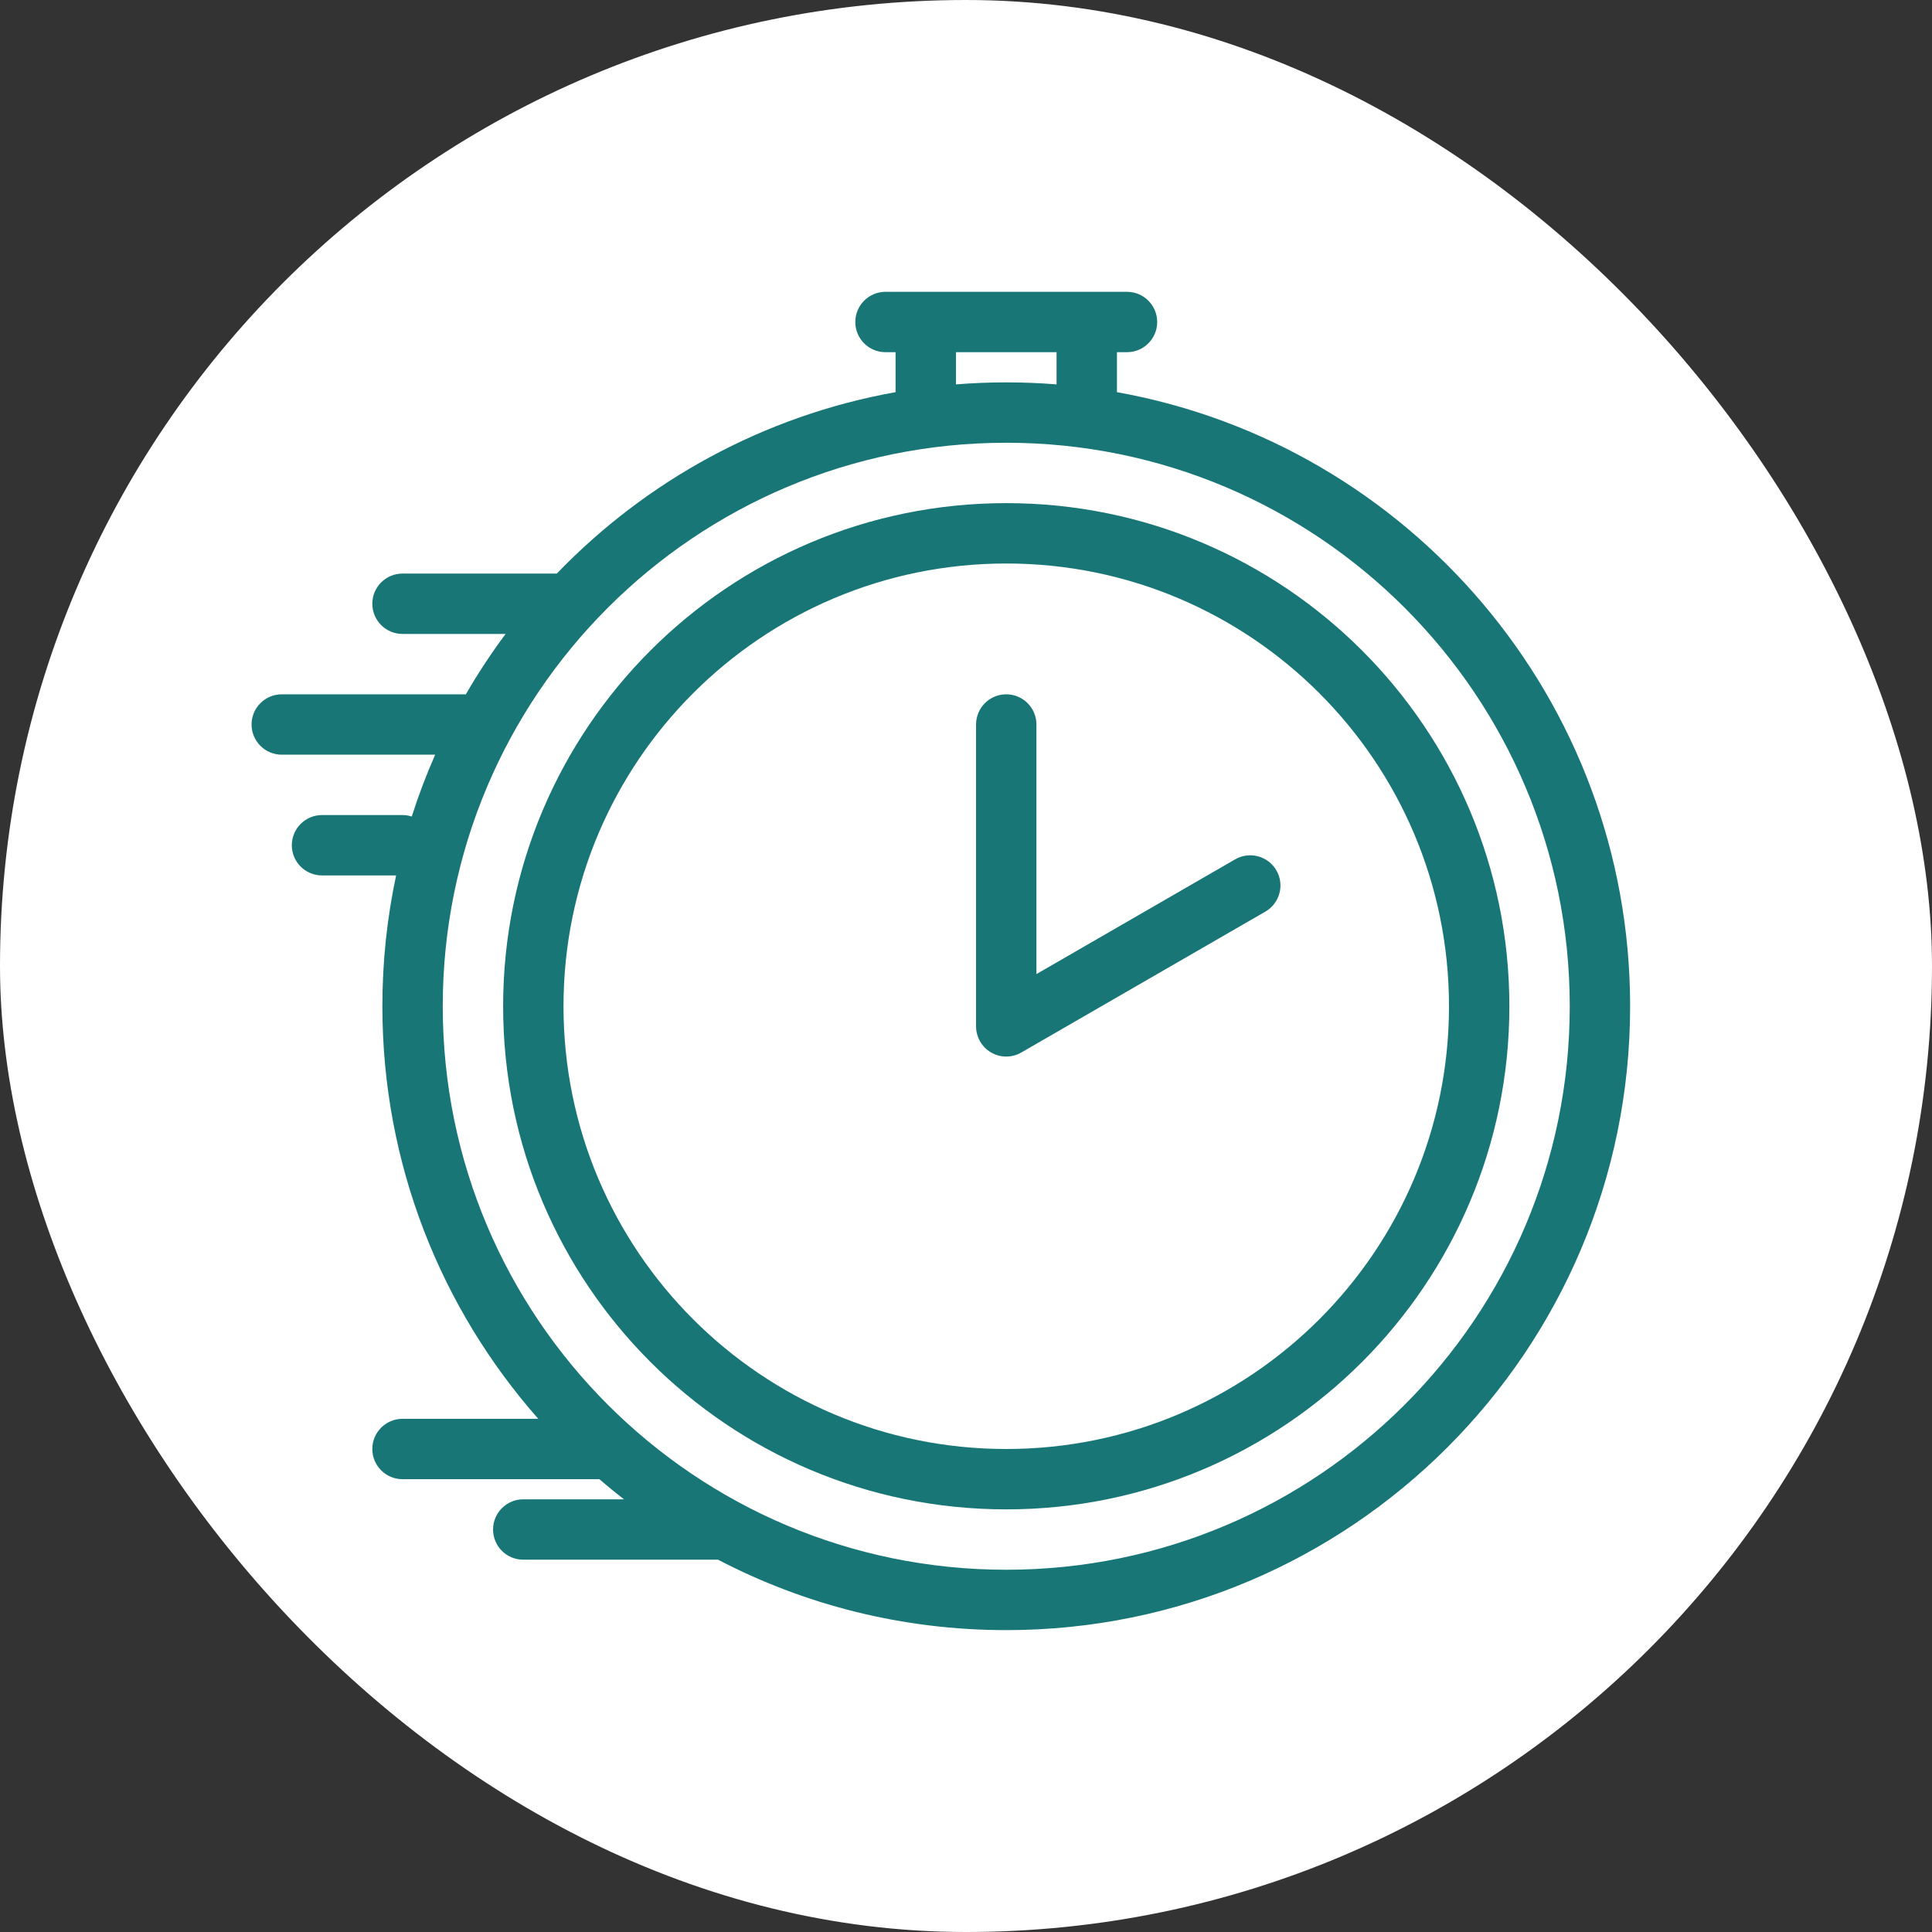
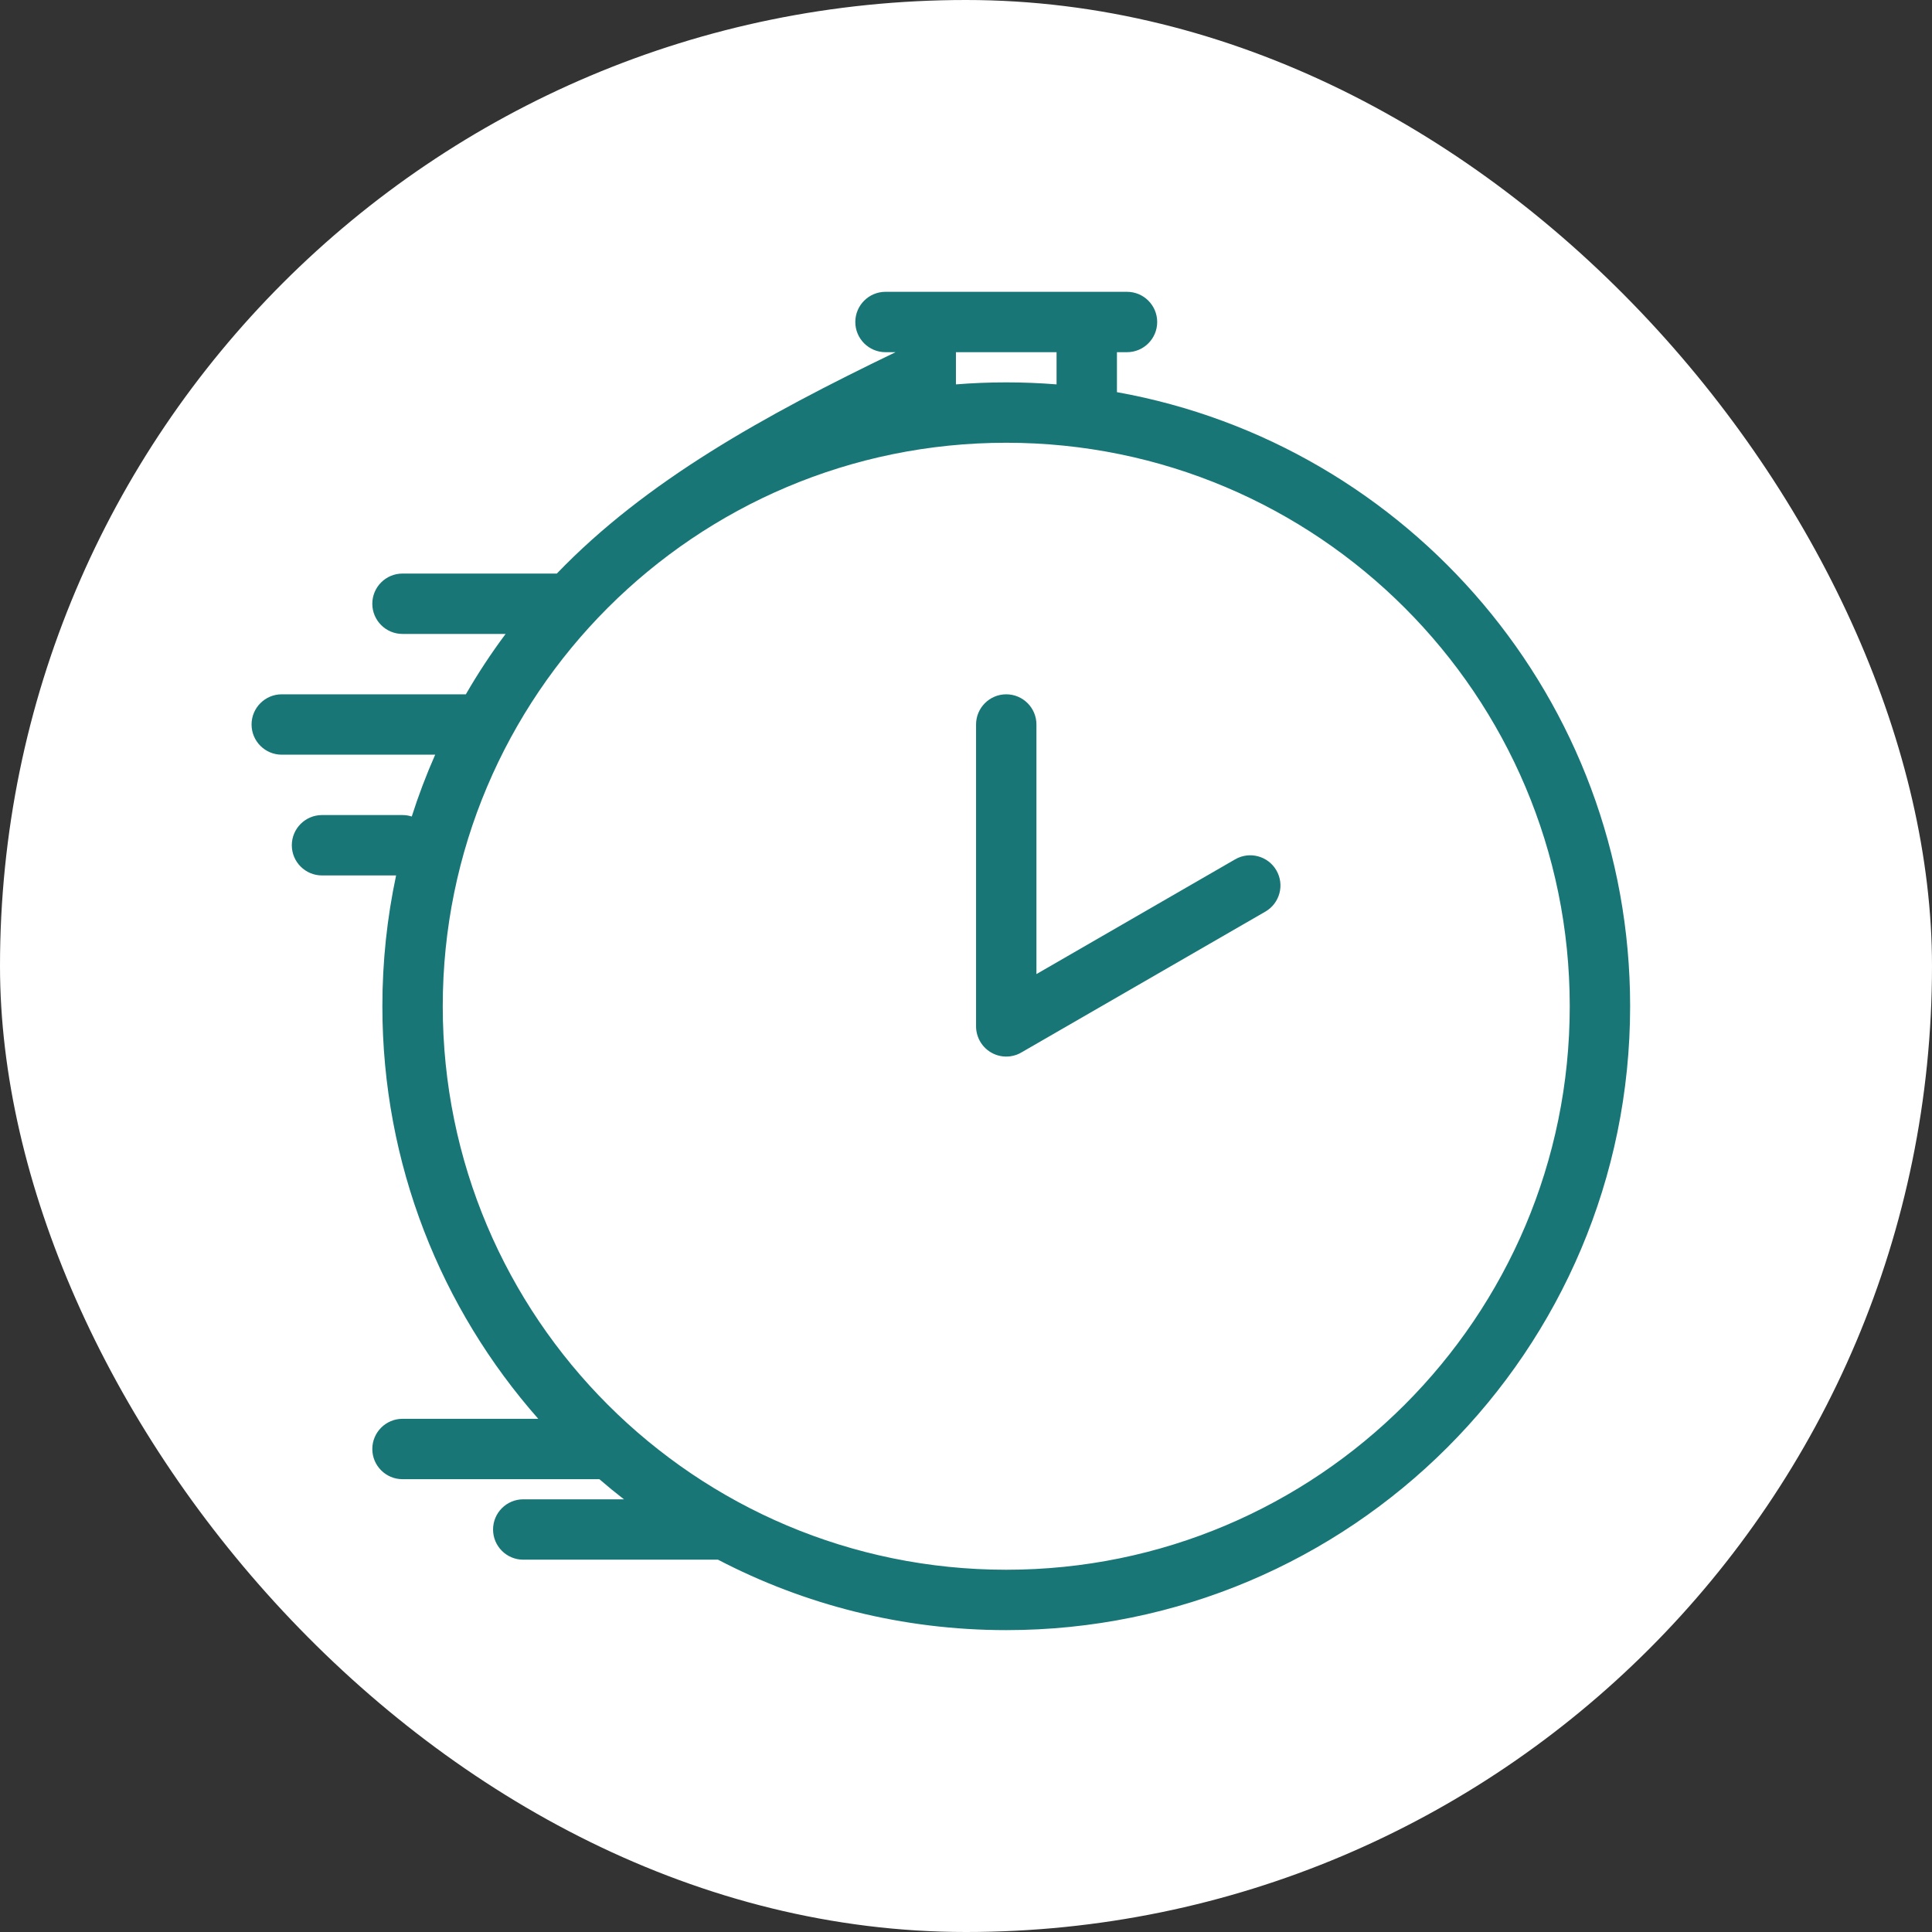
<svg xmlns="http://www.w3.org/2000/svg" fill="none" viewBox="0 0 48 48" height="48" width="48">
  <rect x="0" y="0" width="48" height="48" fill="#333333" stroke="none" />
  <rect fill="white" rx="24" height="48" width="48" x="0" />
  <path fill="#187677" d="M25 17.25C25.414 17.25 25.75 17.586 25.75 18V24.201L30.687 21.35C31.046 21.143 31.505 21.266 31.712 21.625C31.919 21.984 31.796 22.442 31.437 22.649L25.39 26.14C25.305 26.193 25.207 26.229 25.103 26.243C25.063 26.248 25.023 26.251 24.982 26.25C24.643 26.242 24.36 26.009 24.276 25.694C24.257 25.625 24.249 25.555 24.25 25.485V18C24.25 17.586 24.586 17.25 25 17.25Z" />
-   <path fill="#187677" d="M25 37.5C31.904 37.5 37.5 31.904 37.5 25C37.5 18.096 31.904 12.5 25 12.5C18.097 12.5 12.5 18.096 12.5 25C12.5 31.904 18.097 37.5 25 37.5ZM36 25C36 31.075 31.075 36 25 36C18.925 36 14 31.075 14 25C14 18.925 18.925 14 25 14C31.075 14 36 18.925 36 25Z" clip-rule="evenodd" fill-rule="evenodd" />
-   <path fill="#187677" d="M28 8.75C28.414 8.75 28.75 8.414 28.75 8C28.75 7.586 28.414 7.25 28 7.25H22C21.586 7.25 21.25 7.586 21.25 8C21.25 8.414 21.586 8.75 22 8.75H22.25V9.743C18.971 10.33 16.05 11.948 13.834 14.25H10C9.586 14.25 9.25 14.586 9.25 15C9.25 15.414 9.586 15.75 10 15.75H12.562C12.204 16.229 11.874 16.73 11.574 17.25H7C6.586 17.25 6.25 17.586 6.25 18C6.25 18.414 6.586 18.75 7 18.75H10.812C10.592 19.249 10.397 19.761 10.23 20.286C10.158 20.263 10.08 20.25 10 20.25H8C7.586 20.25 7.25 20.586 7.25 21C7.25 21.414 7.586 21.75 8 21.75H9.841C9.618 22.798 9.5 23.885 9.5 25C9.5 28.93 10.963 32.518 13.373 35.25H10C9.586 35.25 9.25 35.586 9.25 36C9.25 36.414 9.586 36.75 10 36.75H14.891C15.09 36.922 15.294 37.089 15.502 37.25H13C12.586 37.25 12.25 37.586 12.25 38C12.25 38.414 12.586 38.75 13 38.75H17.839C19.981 39.868 22.417 40.5 25 40.5C33.56 40.5 40.5 33.56 40.5 25C40.5 17.378 34.999 11.041 27.75 9.743V8.75H28ZM26.25 8.75H23.75V9.55C24.163 9.517 24.579 9.5 25 9.5C25.421 9.5 25.838 9.517 26.25 9.55V8.75ZM39 25C39 32.732 32.732 39 25 39C17.268 39 11 32.732 11 25C11 17.268 17.268 11 25 11C32.732 11 39 17.268 39 25Z" clip-rule="evenodd" fill-rule="evenodd" />
+   <path fill="#187677" d="M28 8.75C28.414 8.75 28.75 8.414 28.75 8C28.75 7.586 28.414 7.25 28 7.25H22C21.586 7.25 21.25 7.586 21.25 8C21.25 8.414 21.586 8.75 22 8.75H22.25C18.971 10.33 16.05 11.948 13.834 14.25H10C9.586 14.25 9.25 14.586 9.25 15C9.25 15.414 9.586 15.75 10 15.75H12.562C12.204 16.229 11.874 16.73 11.574 17.25H7C6.586 17.25 6.25 17.586 6.25 18C6.25 18.414 6.586 18.75 7 18.75H10.812C10.592 19.249 10.397 19.761 10.23 20.286C10.158 20.263 10.08 20.25 10 20.25H8C7.586 20.25 7.25 20.586 7.25 21C7.25 21.414 7.586 21.75 8 21.75H9.841C9.618 22.798 9.5 23.885 9.5 25C9.5 28.93 10.963 32.518 13.373 35.25H10C9.586 35.25 9.25 35.586 9.25 36C9.25 36.414 9.586 36.75 10 36.75H14.891C15.09 36.922 15.294 37.089 15.502 37.25H13C12.586 37.25 12.25 37.586 12.25 38C12.25 38.414 12.586 38.75 13 38.75H17.839C19.981 39.868 22.417 40.5 25 40.5C33.56 40.5 40.5 33.56 40.5 25C40.5 17.378 34.999 11.041 27.75 9.743V8.75H28ZM26.25 8.75H23.75V9.55C24.163 9.517 24.579 9.5 25 9.5C25.421 9.5 25.838 9.517 26.25 9.55V8.75ZM39 25C39 32.732 32.732 39 25 39C17.268 39 11 32.732 11 25C11 17.268 17.268 11 25 11C32.732 11 39 17.268 39 25Z" clip-rule="evenodd" fill-rule="evenodd" />
</svg>